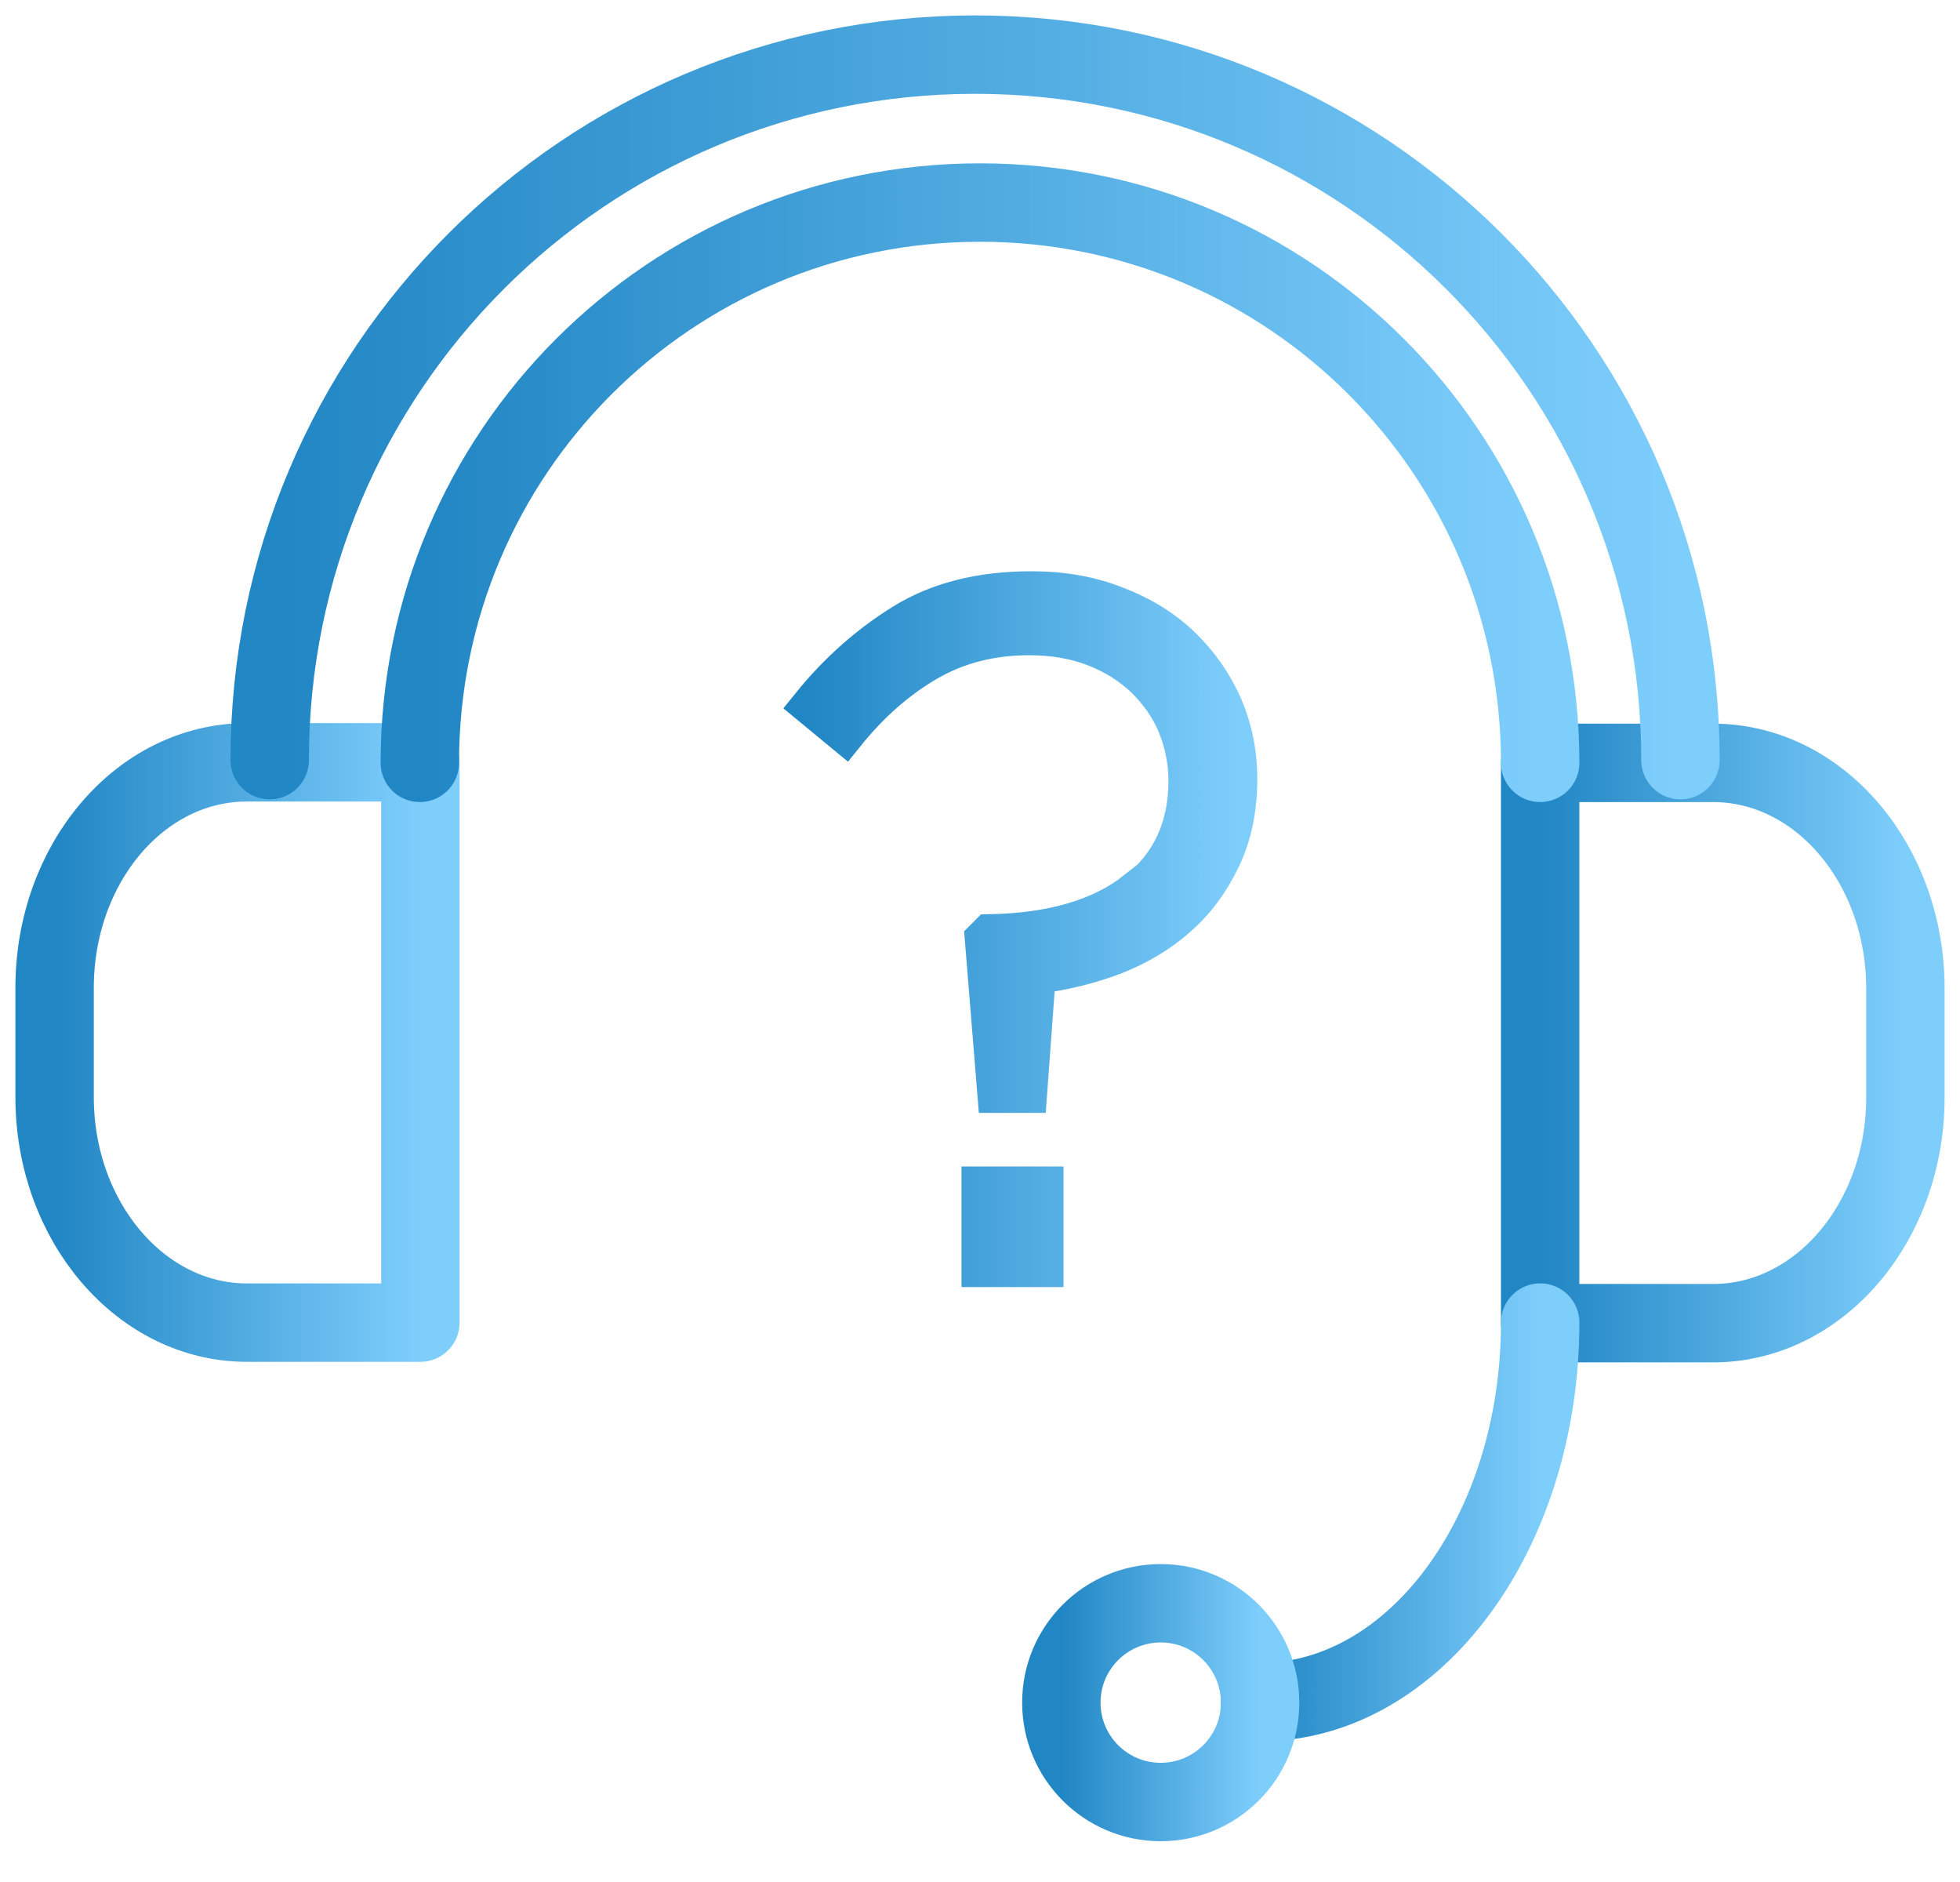
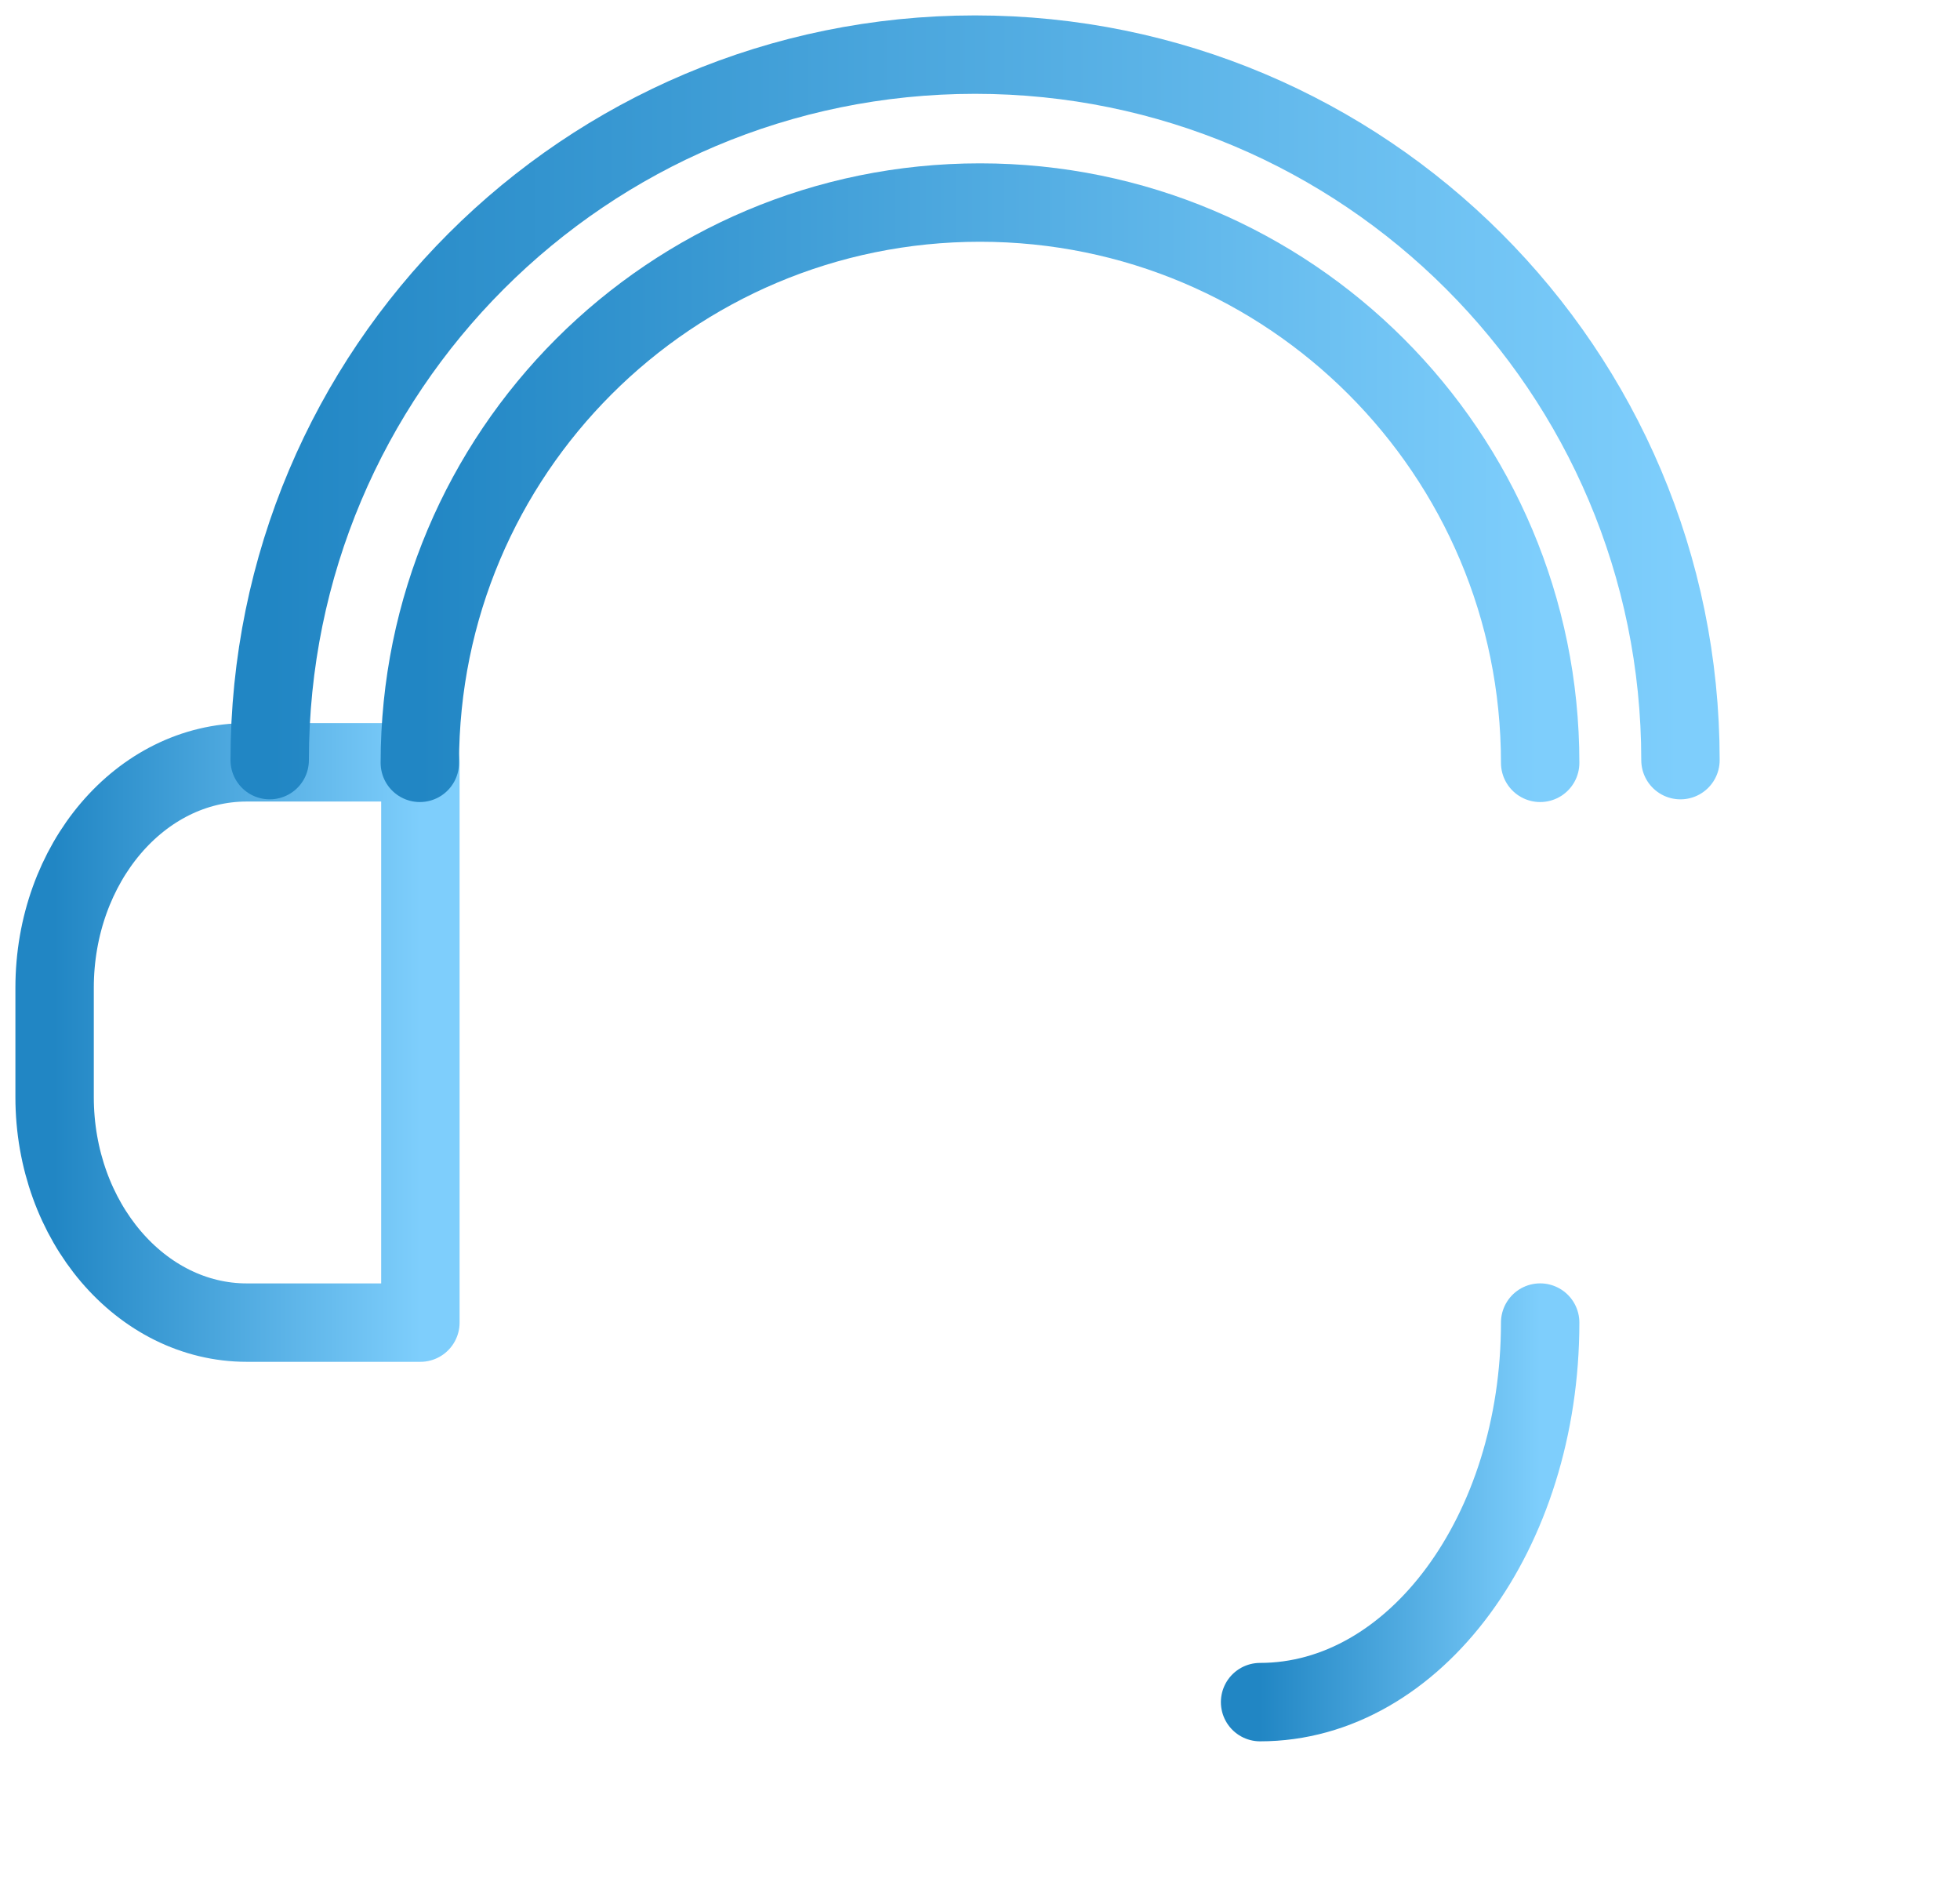
<svg xmlns="http://www.w3.org/2000/svg" width="50" height="48" viewBox="0 0 50 48" fill="none">
-   <path d="M43.705 19.457H39.29V33.747H43.705C46.407 33.747 48.607 31.17 48.607 27.995V25.209C48.607 22.034 46.407 19.457 43.705 19.457Z" stroke="url(#paint0_linear_1816_7200)" stroke-width="2" stroke-linecap="round" stroke-linejoin="round" />
  <path d="M1.393 25.195V27.981C1.393 31.156 3.593 33.733 6.295 33.733H10.724V19.443H6.295C3.579 19.443 1.393 22.02 1.393 25.195Z" stroke="url(#paint1_linear_1816_7200)" stroke-width="2" stroke-linecap="round" stroke-linejoin="round" />
  <path d="M10.71 19.456C10.71 11.559 17.103 5.166 25 5.166C32.897 5.166 39.29 11.559 39.29 19.456" stroke="url(#paint2_linear_1816_7200)" stroke-width="2" stroke-linecap="round" stroke-linejoin="round" />
  <path d="M6.88 19.387C6.88 9.443 14.931 1.393 24.875 1.393C34.805 1.393 42.869 9.443 42.869 19.387" stroke="url(#paint3_linear_1816_7200)" stroke-width="2" stroke-linecap="round" stroke-linejoin="round" />
  <path d="M39.29 33.732C39.29 39.081 36.087 43.412 32.145 43.412" stroke="url(#paint4_linear_1816_7200)" stroke-width="2" stroke-linecap="round" stroke-linejoin="round" />
-   <path d="M29.61 45.96C28.203 45.96 27.075 44.818 27.075 43.425C27.075 42.019 28.217 40.891 29.61 40.891C31.017 40.891 32.145 42.033 32.145 43.425C32.145 44.832 31.003 45.96 29.61 45.96Z" stroke="url(#paint5_linear_1816_7200)" stroke-width="2" stroke-linecap="round" stroke-linejoin="round" />
-   <path d="M28.997 22.744C29.875 22.048 30.307 21.101 30.307 19.917C30.307 19.416 30.209 18.942 30.028 18.497C29.847 18.051 29.568 17.661 29.22 17.313C28.872 16.978 28.44 16.7 27.939 16.505C27.438 16.31 26.88 16.212 26.254 16.212C25.279 16.212 24.415 16.435 23.649 16.881C22.883 17.327 22.187 17.939 21.56 18.719L20.683 17.995C21.379 17.132 22.173 16.435 23.05 15.892C23.928 15.349 25.014 15.07 26.309 15.07C27.103 15.07 27.828 15.196 28.482 15.46C29.137 15.711 29.694 16.059 30.139 16.491C30.585 16.923 30.947 17.438 31.198 18.009C31.449 18.594 31.574 19.207 31.574 19.861C31.574 20.627 31.435 21.296 31.156 21.881C30.878 22.466 30.515 22.967 30.056 23.371C29.596 23.789 29.053 24.109 28.426 24.36C27.8 24.597 27.131 24.764 26.435 24.848L26.212 27.884H25.432L25.112 23.942L25.237 23.817C26.852 23.789 28.106 23.413 28.983 22.717L28.997 22.744ZM25.028 32.327V30.251H26.63V32.327H25.028Z" fill="url(#paint6_linear_1816_7200)" stroke="url(#paint7_linear_1816_7200)" stroke-miterlimit="10" />
  <defs>
    <linearGradient id="paint0_linear_1816_7200" x1="39.29" y1="26.602" x2="48.607" y2="26.602" gradientUnits="userSpaceOnUse">
      <stop stop-color="#2186C4" />
      <stop offset="1" stop-color="#7ECEFC" />
    </linearGradient>
    <linearGradient id="paint1_linear_1816_7200" x1="1.393" y1="26.588" x2="10.724" y2="26.588" gradientUnits="userSpaceOnUse">
      <stop stop-color="#2186C4" />
      <stop offset="1" stop-color="#7ECEFC" />
    </linearGradient>
    <linearGradient id="paint2_linear_1816_7200" x1="10.71" y1="12.311" x2="39.29" y2="12.311" gradientUnits="userSpaceOnUse">
      <stop stop-color="#2186C4" />
      <stop offset="1" stop-color="#7ECEFC" />
    </linearGradient>
    <linearGradient id="paint3_linear_1816_7200" x1="6.88" y1="10.39" x2="42.869" y2="10.39" gradientUnits="userSpaceOnUse">
      <stop stop-color="#2186C4" />
      <stop offset="1" stop-color="#7ECEFC" />
    </linearGradient>
    <linearGradient id="paint4_linear_1816_7200" x1="32.145" y1="38.572" x2="39.29" y2="38.572" gradientUnits="userSpaceOnUse">
      <stop stop-color="#2186C4" />
      <stop offset="1" stop-color="#7ECEFC" />
    </linearGradient>
    <linearGradient id="paint5_linear_1816_7200" x1="27.075" y1="43.425" x2="32.145" y2="43.425" gradientUnits="userSpaceOnUse">
      <stop stop-color="#2186C4" />
      <stop offset="1" stop-color="#7ECEFC" />
    </linearGradient>
    <linearGradient id="paint6_linear_1816_7200" x1="20.683" y1="23.698" x2="31.574" y2="23.698" gradientUnits="userSpaceOnUse">
      <stop stop-color="#2186C4" />
      <stop offset="1" stop-color="#7ECEFC" />
    </linearGradient>
    <linearGradient id="paint7_linear_1816_7200" x1="20.683" y1="23.698" x2="31.574" y2="23.698" gradientUnits="userSpaceOnUse">
      <stop stop-color="#2186C4" />
      <stop offset="1" stop-color="#7ECEFC" />
    </linearGradient>
  </defs>
</svg>